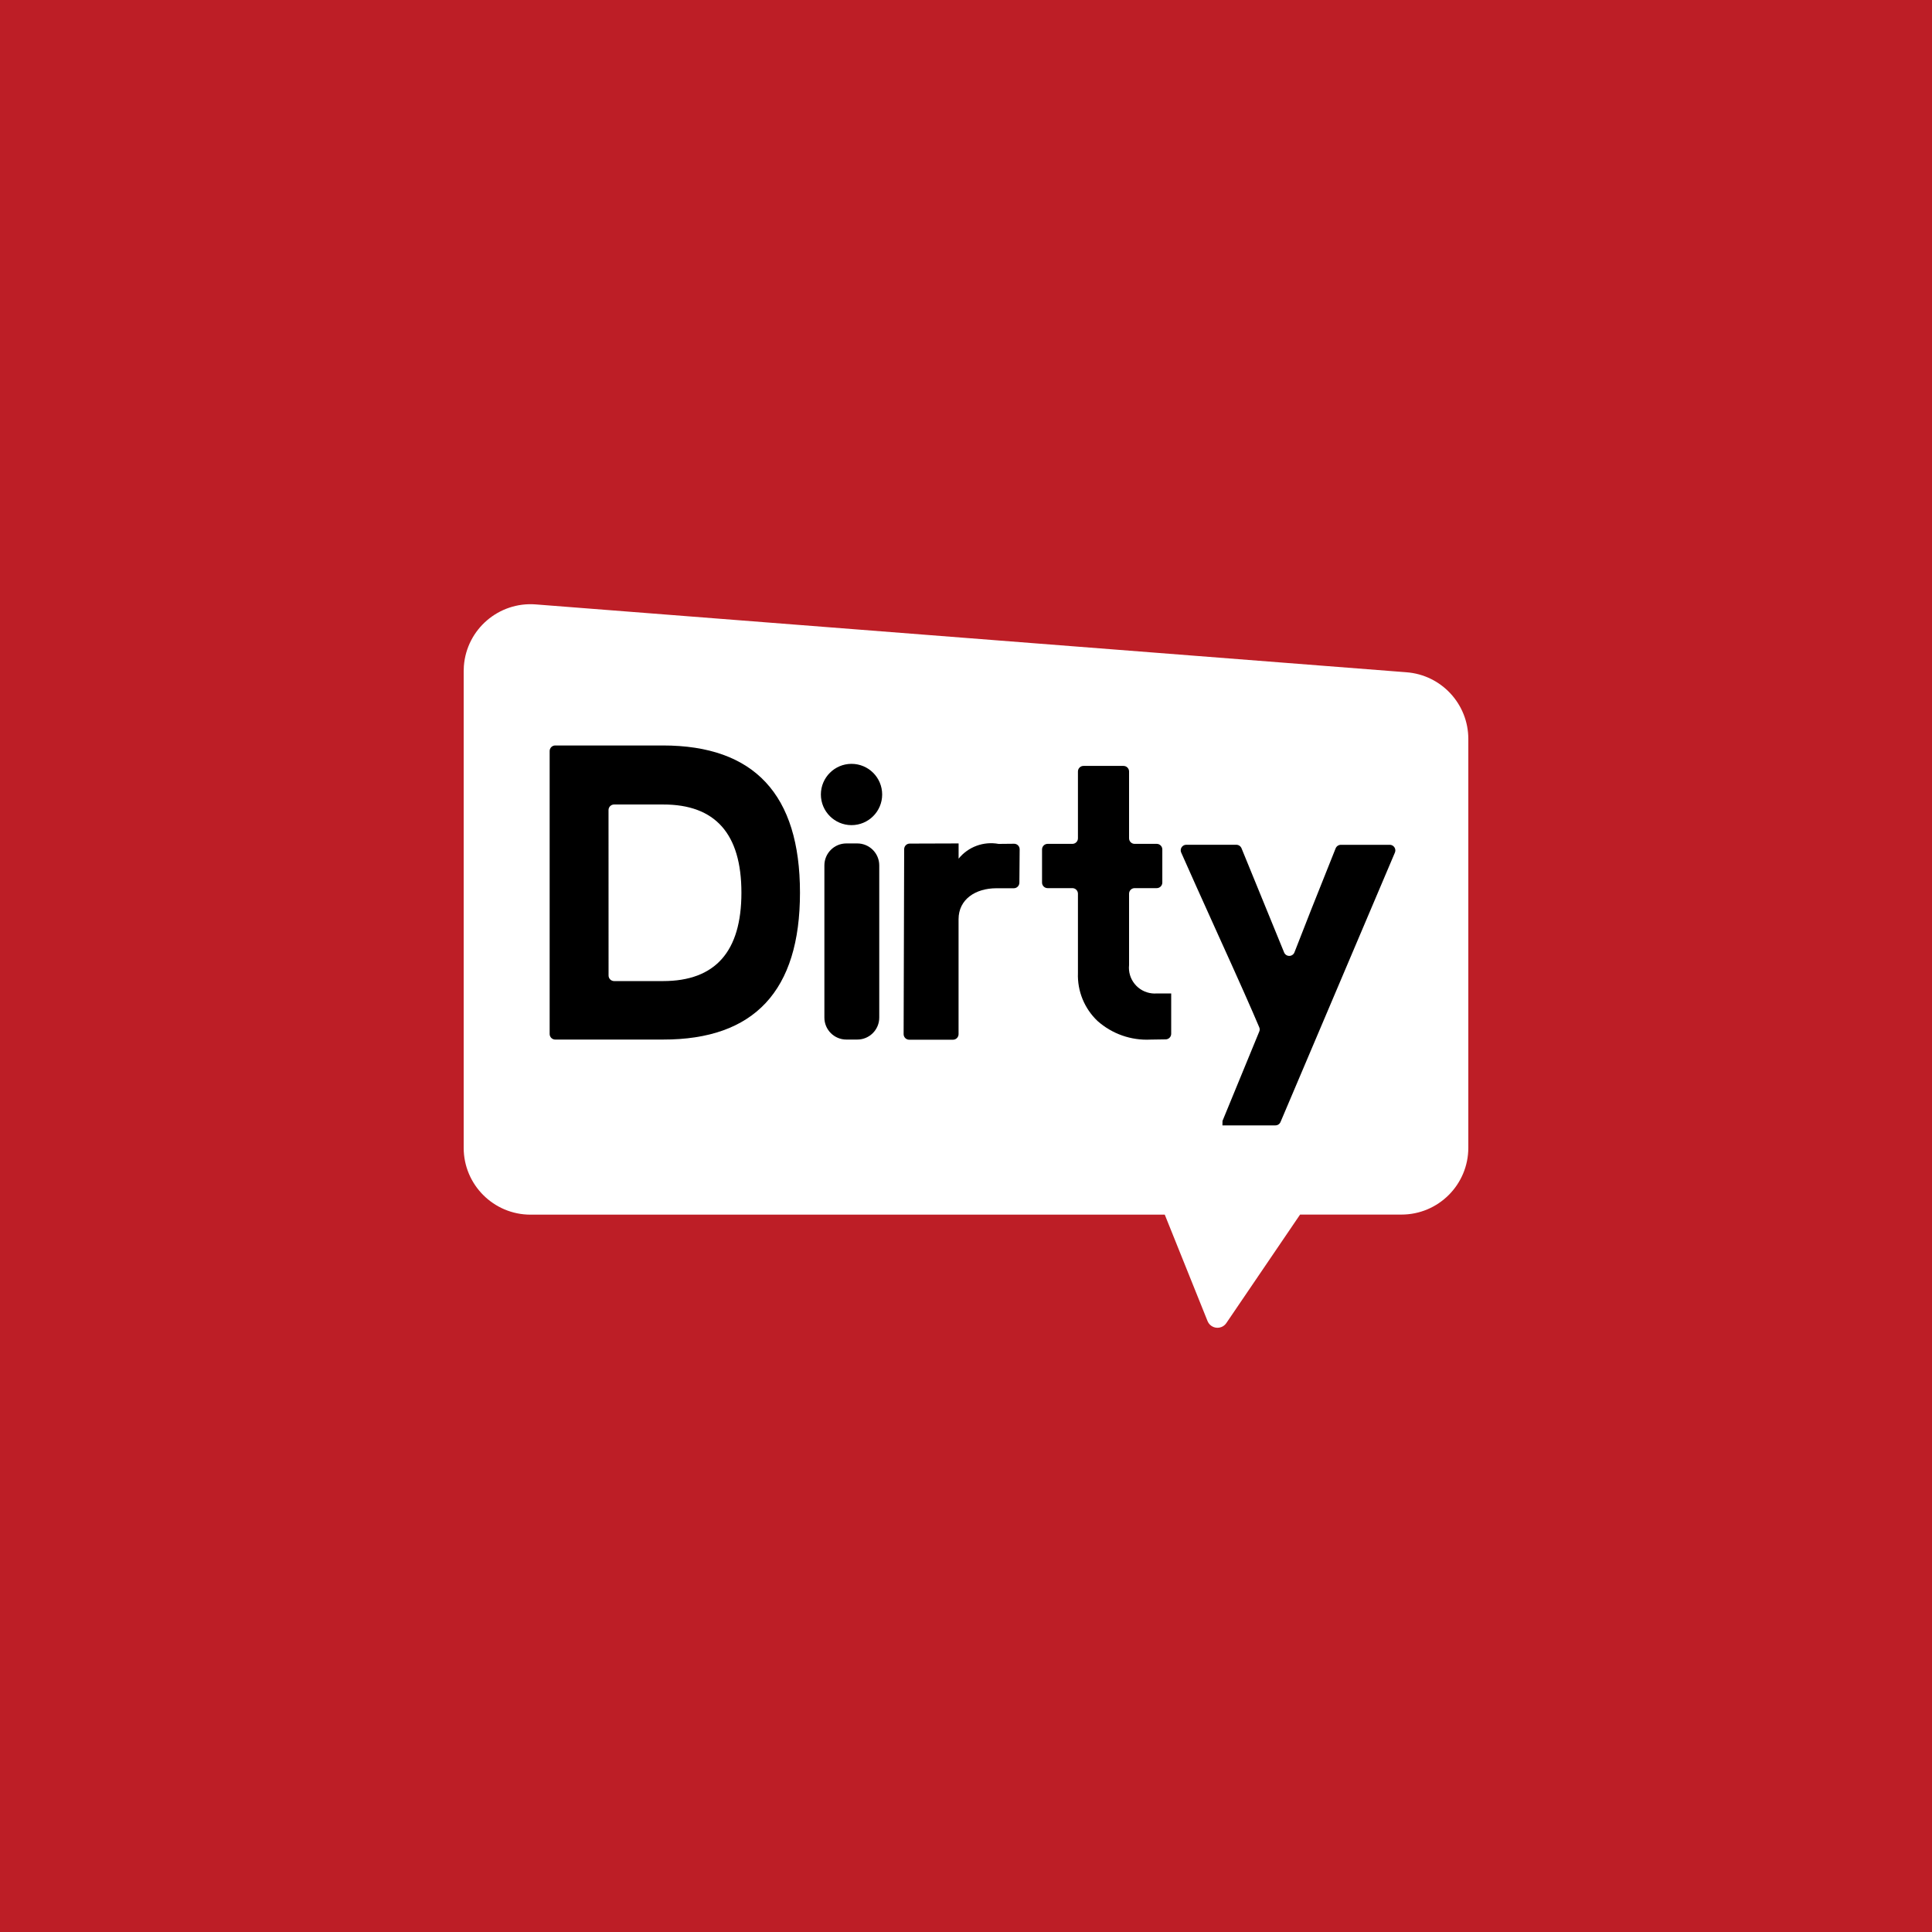
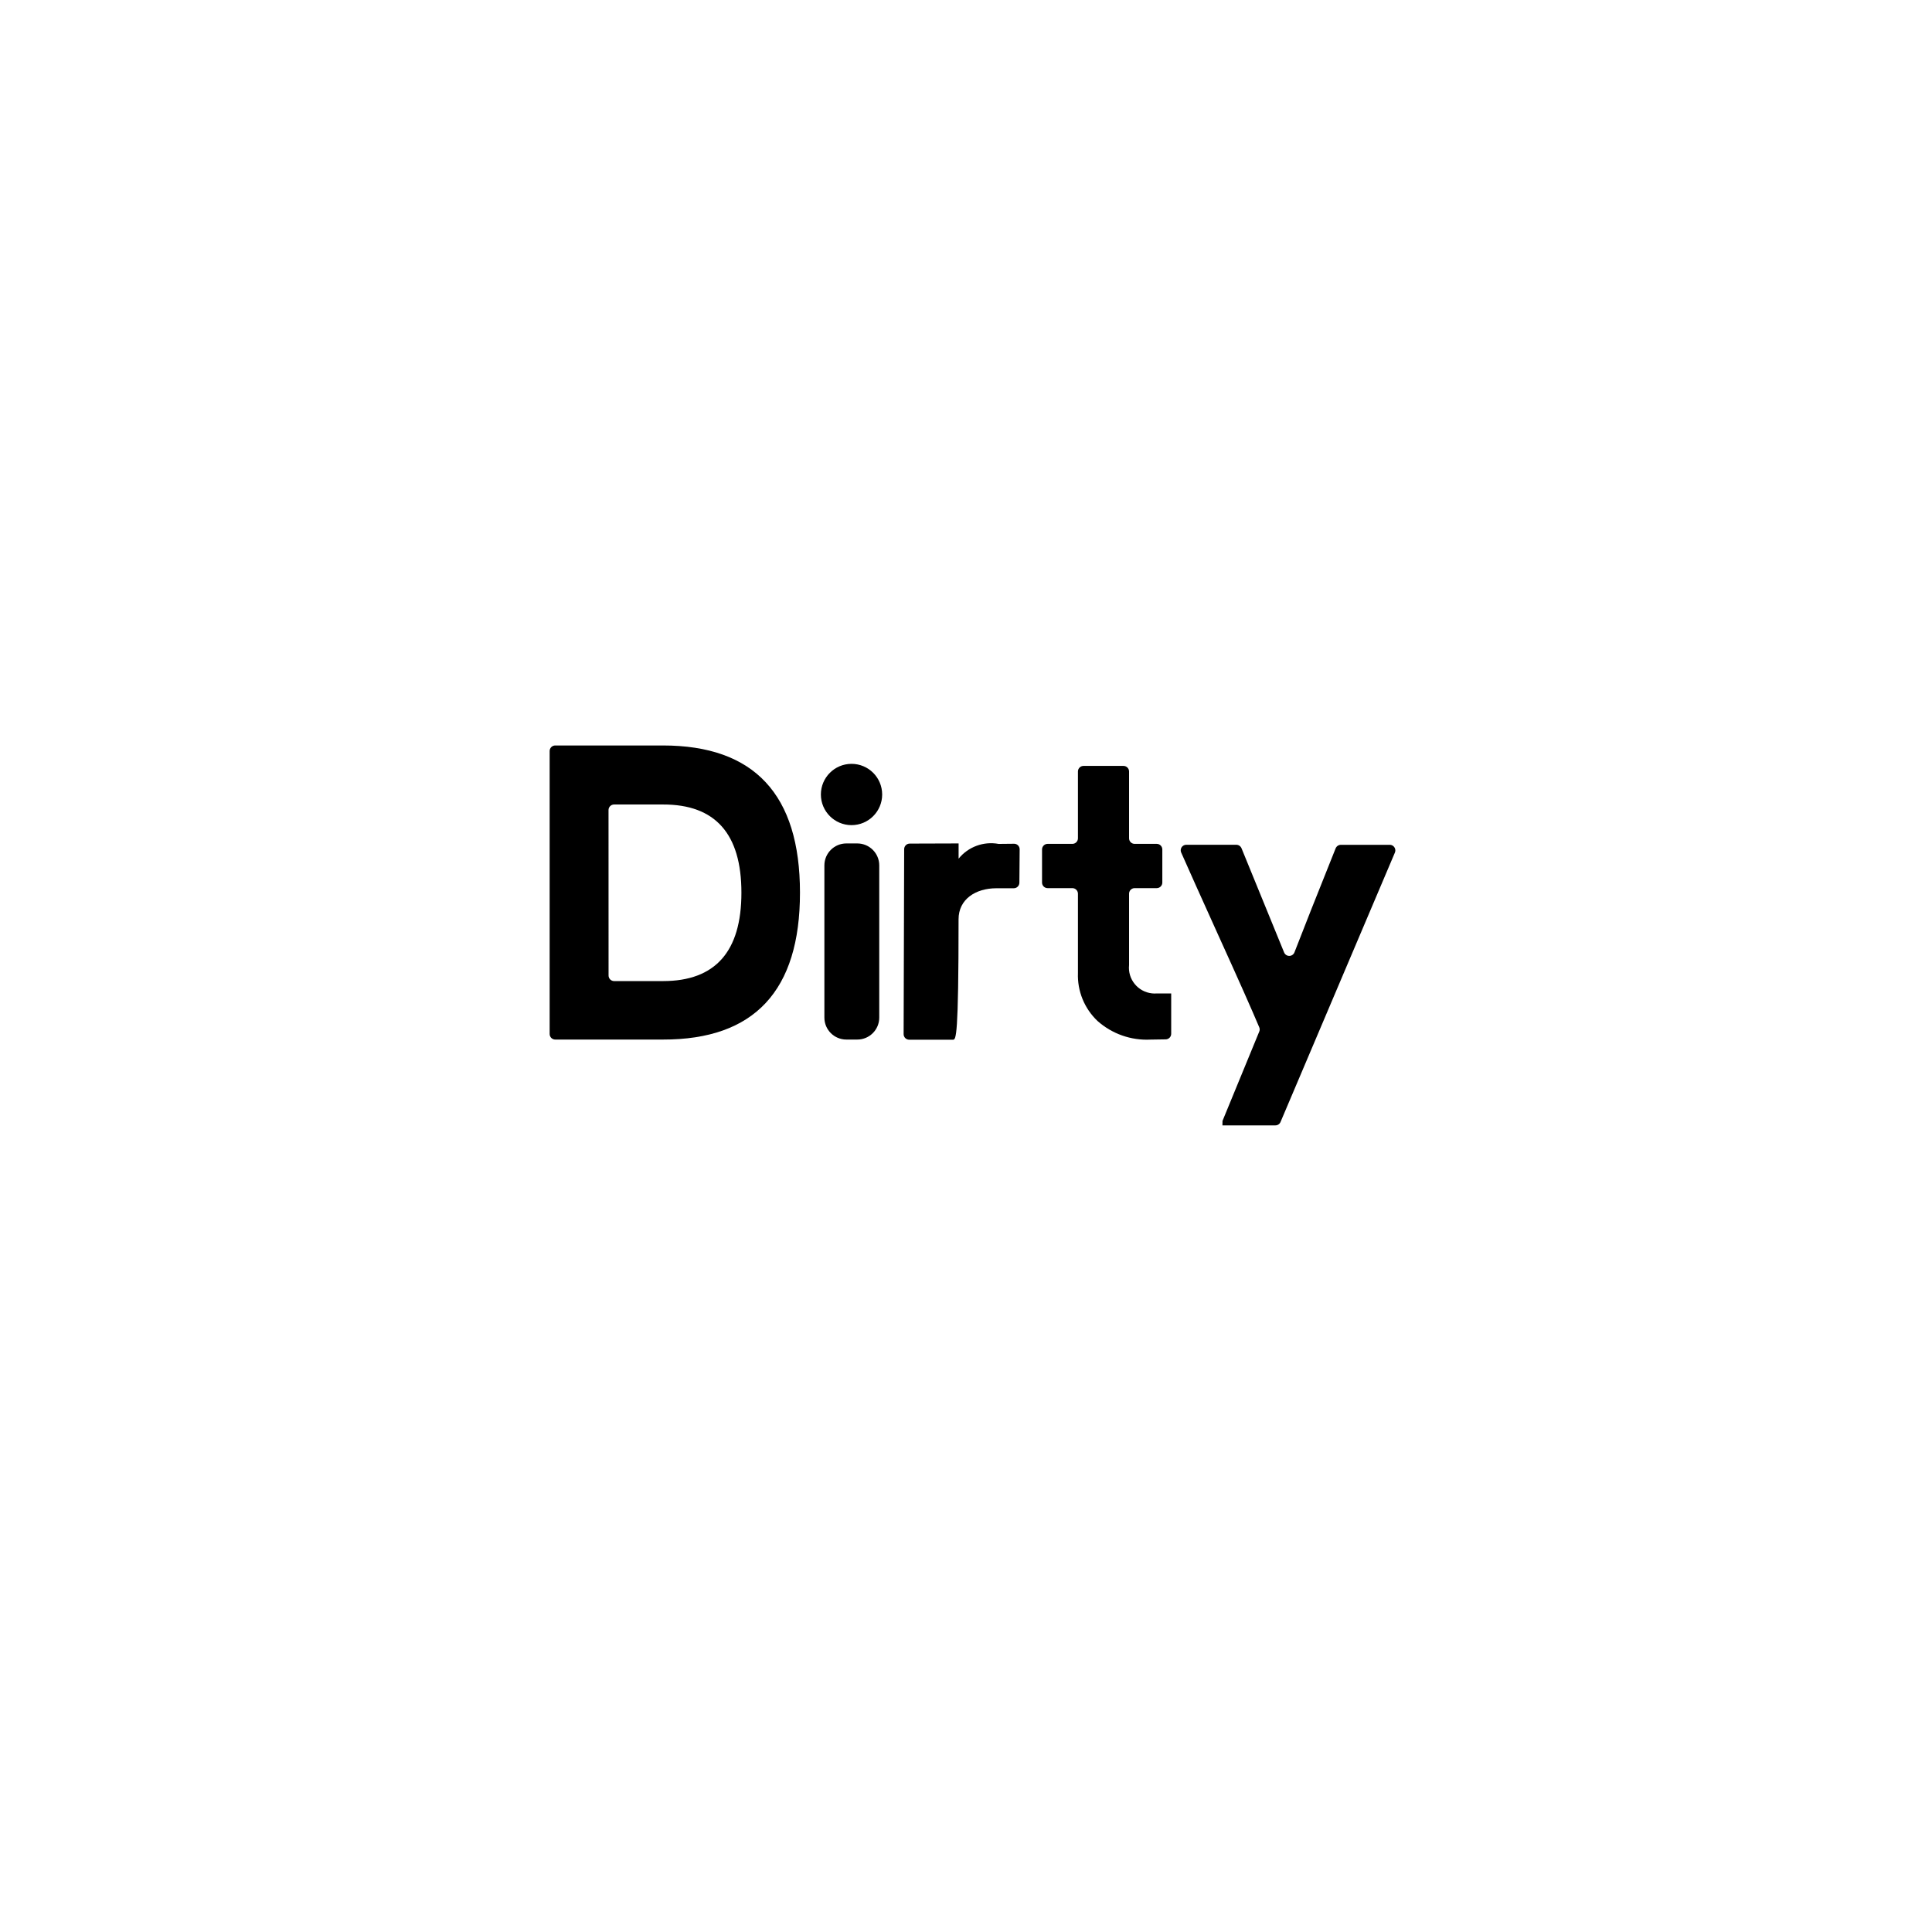
<svg xmlns="http://www.w3.org/2000/svg" version="1.0" viewBox="0 0 1000 1000">
  <title>My Dirty Hobby</title>
  <g>
-     <rect width="999.999" height="999.999" style="transform-origin: 0px 0.001px; fill: rgb(189, 30, 38);" y="0.001" />
    <path id="Path_253" d="M 727.996 347.966 L 277.243 312.839 C 258.178 311.388 241.552 325.677 240.101 344.722 C 240.04 345.588 240 346.455 240 347.322 L 240 594.101 C 240 613.206 255.498 628.704 274.603 628.704 L 602.883 628.704 L 625.032 683.804 C 626.16 686.625 629.385 687.996 632.206 686.867 C 633.234 686.464 634.101 685.759 634.726 684.852 L 672.916 628.664 L 725.376 628.664 C 744.502 628.664 760 613.166 760 594.06 L 760 382.489 C 760 364.391 746.053 349.337 727.996 347.966 Z" style="fill: rgb(255, 255, 255);">
      <title>Bubble</title>
    </path>
    <path id="Path_259" d="M 343.145 538.074 L 287.381 538.074 C 285.788 538.074 284.499 536.784 284.499 535.192 L 284.499 388.737 C 284.499 387.145 285.788 385.855 287.381 385.855 L 343.105 385.855 C 390.405 385.855 414.065 411.248 414.065 462.015 C 414.085 512.802 390.445 538.155 343.145 538.074 Z M 314.991 504.922 C 314.991 506.514 316.281 507.804 317.873 507.804 L 343.186 507.804 C 370.232 507.804 383.754 492.547 383.754 462.055 C 383.754 431.563 370.232 416.347 343.186 416.408 L 317.853 416.408 C 316.261 416.408 314.971 417.697 314.971 419.29 L 314.991 504.922 Z" style="" />
    <path id="Rectangle_115" d="M 438.068 436.561 L 443.731 436.561 C 449.999 436.561 455.098 441.64 455.098 447.928 L 455.098 526.708 C 455.098 532.975 450.019 538.074 443.731 538.074 L 438.068 538.074 C 431.8 538.074 426.702 532.995 426.702 526.708 L 426.702 447.928 C 426.702 441.66 431.78 436.561 438.068 436.561 Z" style="" />
    <path d="M 456.609 411.228 C 456.609 419.988 449.508 427.089 440.749 427.089 C 431.989 427.089 424.888 419.988 424.888 411.228 C 424.888 402.468 431.989 395.367 440.749 395.367 C 449.508 395.367 456.609 402.468 456.609 411.228 Z" style="" />
-     <path id="Path_260" d="M 496.171 436.561 L 496.171 444.441 C 501.148 438.294 509.089 435.372 516.868 436.803 C 518.38 436.803 522.189 436.722 524.909 436.722 C 526.502 436.722 527.771 438.012 527.771 439.584 C 527.771 439.604 527.771 439.645 527.771 439.665 L 527.63 456.896 C 527.61 458.488 526.32 459.758 524.748 459.758 L 515.76 459.758 C 504.857 459.758 496.15 465.542 496.15 475.78 L 496.15 535.273 C 496.15 536.865 494.861 538.155 493.268 538.155 L 470.596 538.155 C 469.004 538.155 467.714 536.865 467.714 535.273 C 467.714 535.273 467.714 535.273 467.714 535.273 L 467.996 439.524 C 467.996 437.932 469.286 436.642 470.878 436.642 L 496.171 436.561 Z" style="" />
+     <path id="Path_260" d="M 496.171 436.561 L 496.171 444.441 C 501.148 438.294 509.089 435.372 516.868 436.803 C 518.38 436.803 522.189 436.722 524.909 436.722 C 526.502 436.722 527.771 438.012 527.771 439.584 C 527.771 439.604 527.771 439.645 527.771 439.665 L 527.63 456.896 C 527.61 458.488 526.32 459.758 524.748 459.758 L 515.76 459.758 C 504.857 459.758 496.15 465.542 496.15 475.78 C 496.15 536.865 494.861 538.155 493.268 538.155 L 470.596 538.155 C 469.004 538.155 467.714 536.865 467.714 535.273 C 467.714 535.273 467.714 535.273 467.714 535.273 L 467.996 439.524 C 467.996 437.932 469.286 436.642 470.878 436.642 L 496.171 436.561 Z" style="" />
    <path id="Path_261" d="M 595.467 538.094 C 585.43 538.598 575.595 535.132 568.078 528.461 C 561.286 522.032 557.578 512.963 557.941 503.612 L 557.941 462.579 C 557.941 460.987 556.651 459.697 555.059 459.697 L 542.241 459.697 C 540.649 459.697 539.359 458.407 539.359 456.815 L 539.359 439.665 C 539.359 438.073 540.649 436.783 542.241 436.783 L 555.059 436.783 C 556.651 436.783 557.941 435.493 557.941 433.901 L 557.941 399.317 C 557.941 397.725 559.231 396.436 560.823 396.436 L 581.52 396.436 C 583.113 396.436 584.402 397.725 584.402 399.317 L 584.402 433.901 C 584.402 435.493 585.692 436.783 587.284 436.783 L 598.732 436.783 C 600.324 436.783 601.614 438.073 601.614 439.665 L 601.614 456.815 C 601.614 458.407 600.324 459.697 598.732 459.697 L 587.284 459.697 C 585.692 459.697 584.402 460.987 584.402 462.579 L 584.402 499.5 C 583.637 506.836 588.957 513.386 596.293 514.172 C 597.059 514.253 597.825 514.273 598.59 514.212 L 606.208 514.212 L 606.208 535.091 C 606.208 536.663 604.939 537.953 603.367 537.973 L 595.467 538.094 Z" style="" />
    <path id="Path_264" d="M 632.767 580.179 L 651.792 533.927 C 652.094 533.221 652.094 532.435 651.792 531.75 C 648.124 523.023 641.05 507.082 630.53 483.926 C 621.682 464.357 615.294 450.149 611.384 441.281 C 610.739 439.83 611.404 438.137 612.855 437.492 C 613.218 437.331 613.621 437.25 614.024 437.25 L 639.921 437.25 C 641.09 437.25 642.138 437.956 642.602 439.044 L 664.65 492.975 C 665.234 494.446 666.927 495.171 668.398 494.567 C 669.124 494.264 669.708 493.7 669.99 492.975 C 674.404 481.527 681.498 463.591 691.313 439.125 C 691.756 438.016 692.824 437.291 694.013 437.27 L 719.346 437.27 C 720.938 437.27 722.228 438.58 722.228 440.173 C 722.228 440.555 722.147 440.938 722.006 441.281 L 662.795 580.743 C 662.352 581.811 661.304 582.496 660.135 582.496 L 632.726 582.496 L 632.767 580.179 Z" style="" />
  </g>
</svg>